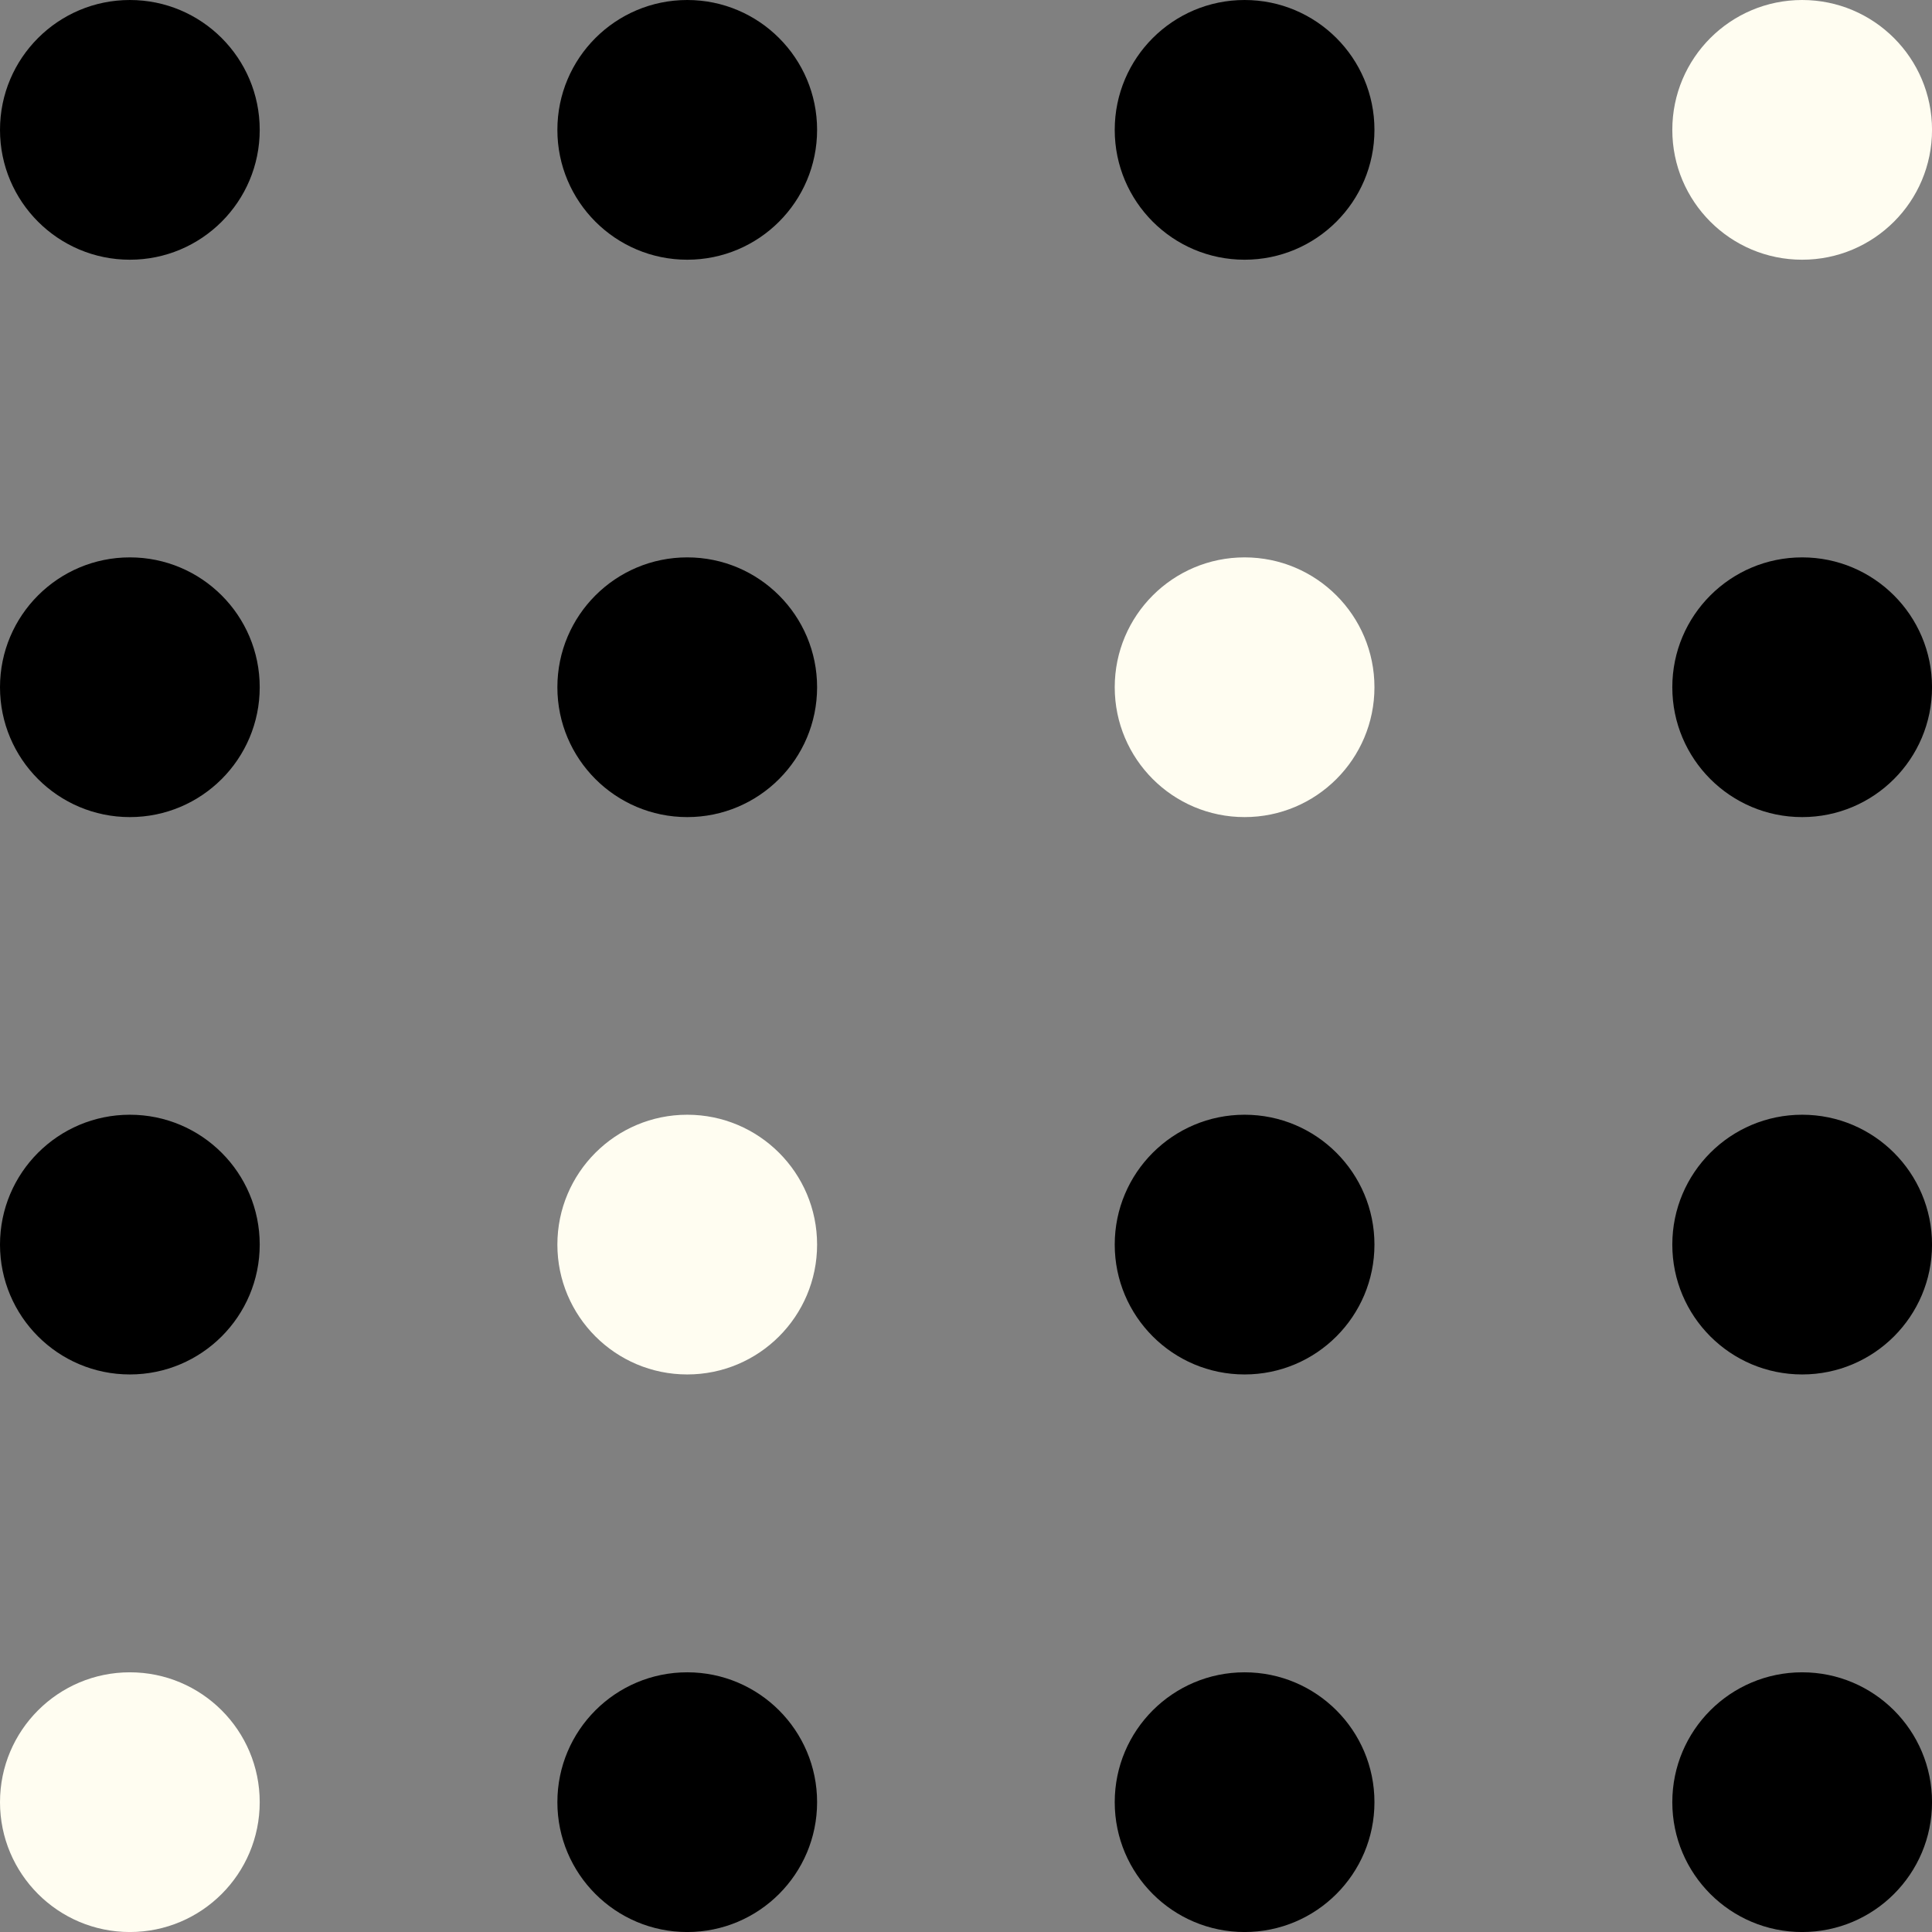
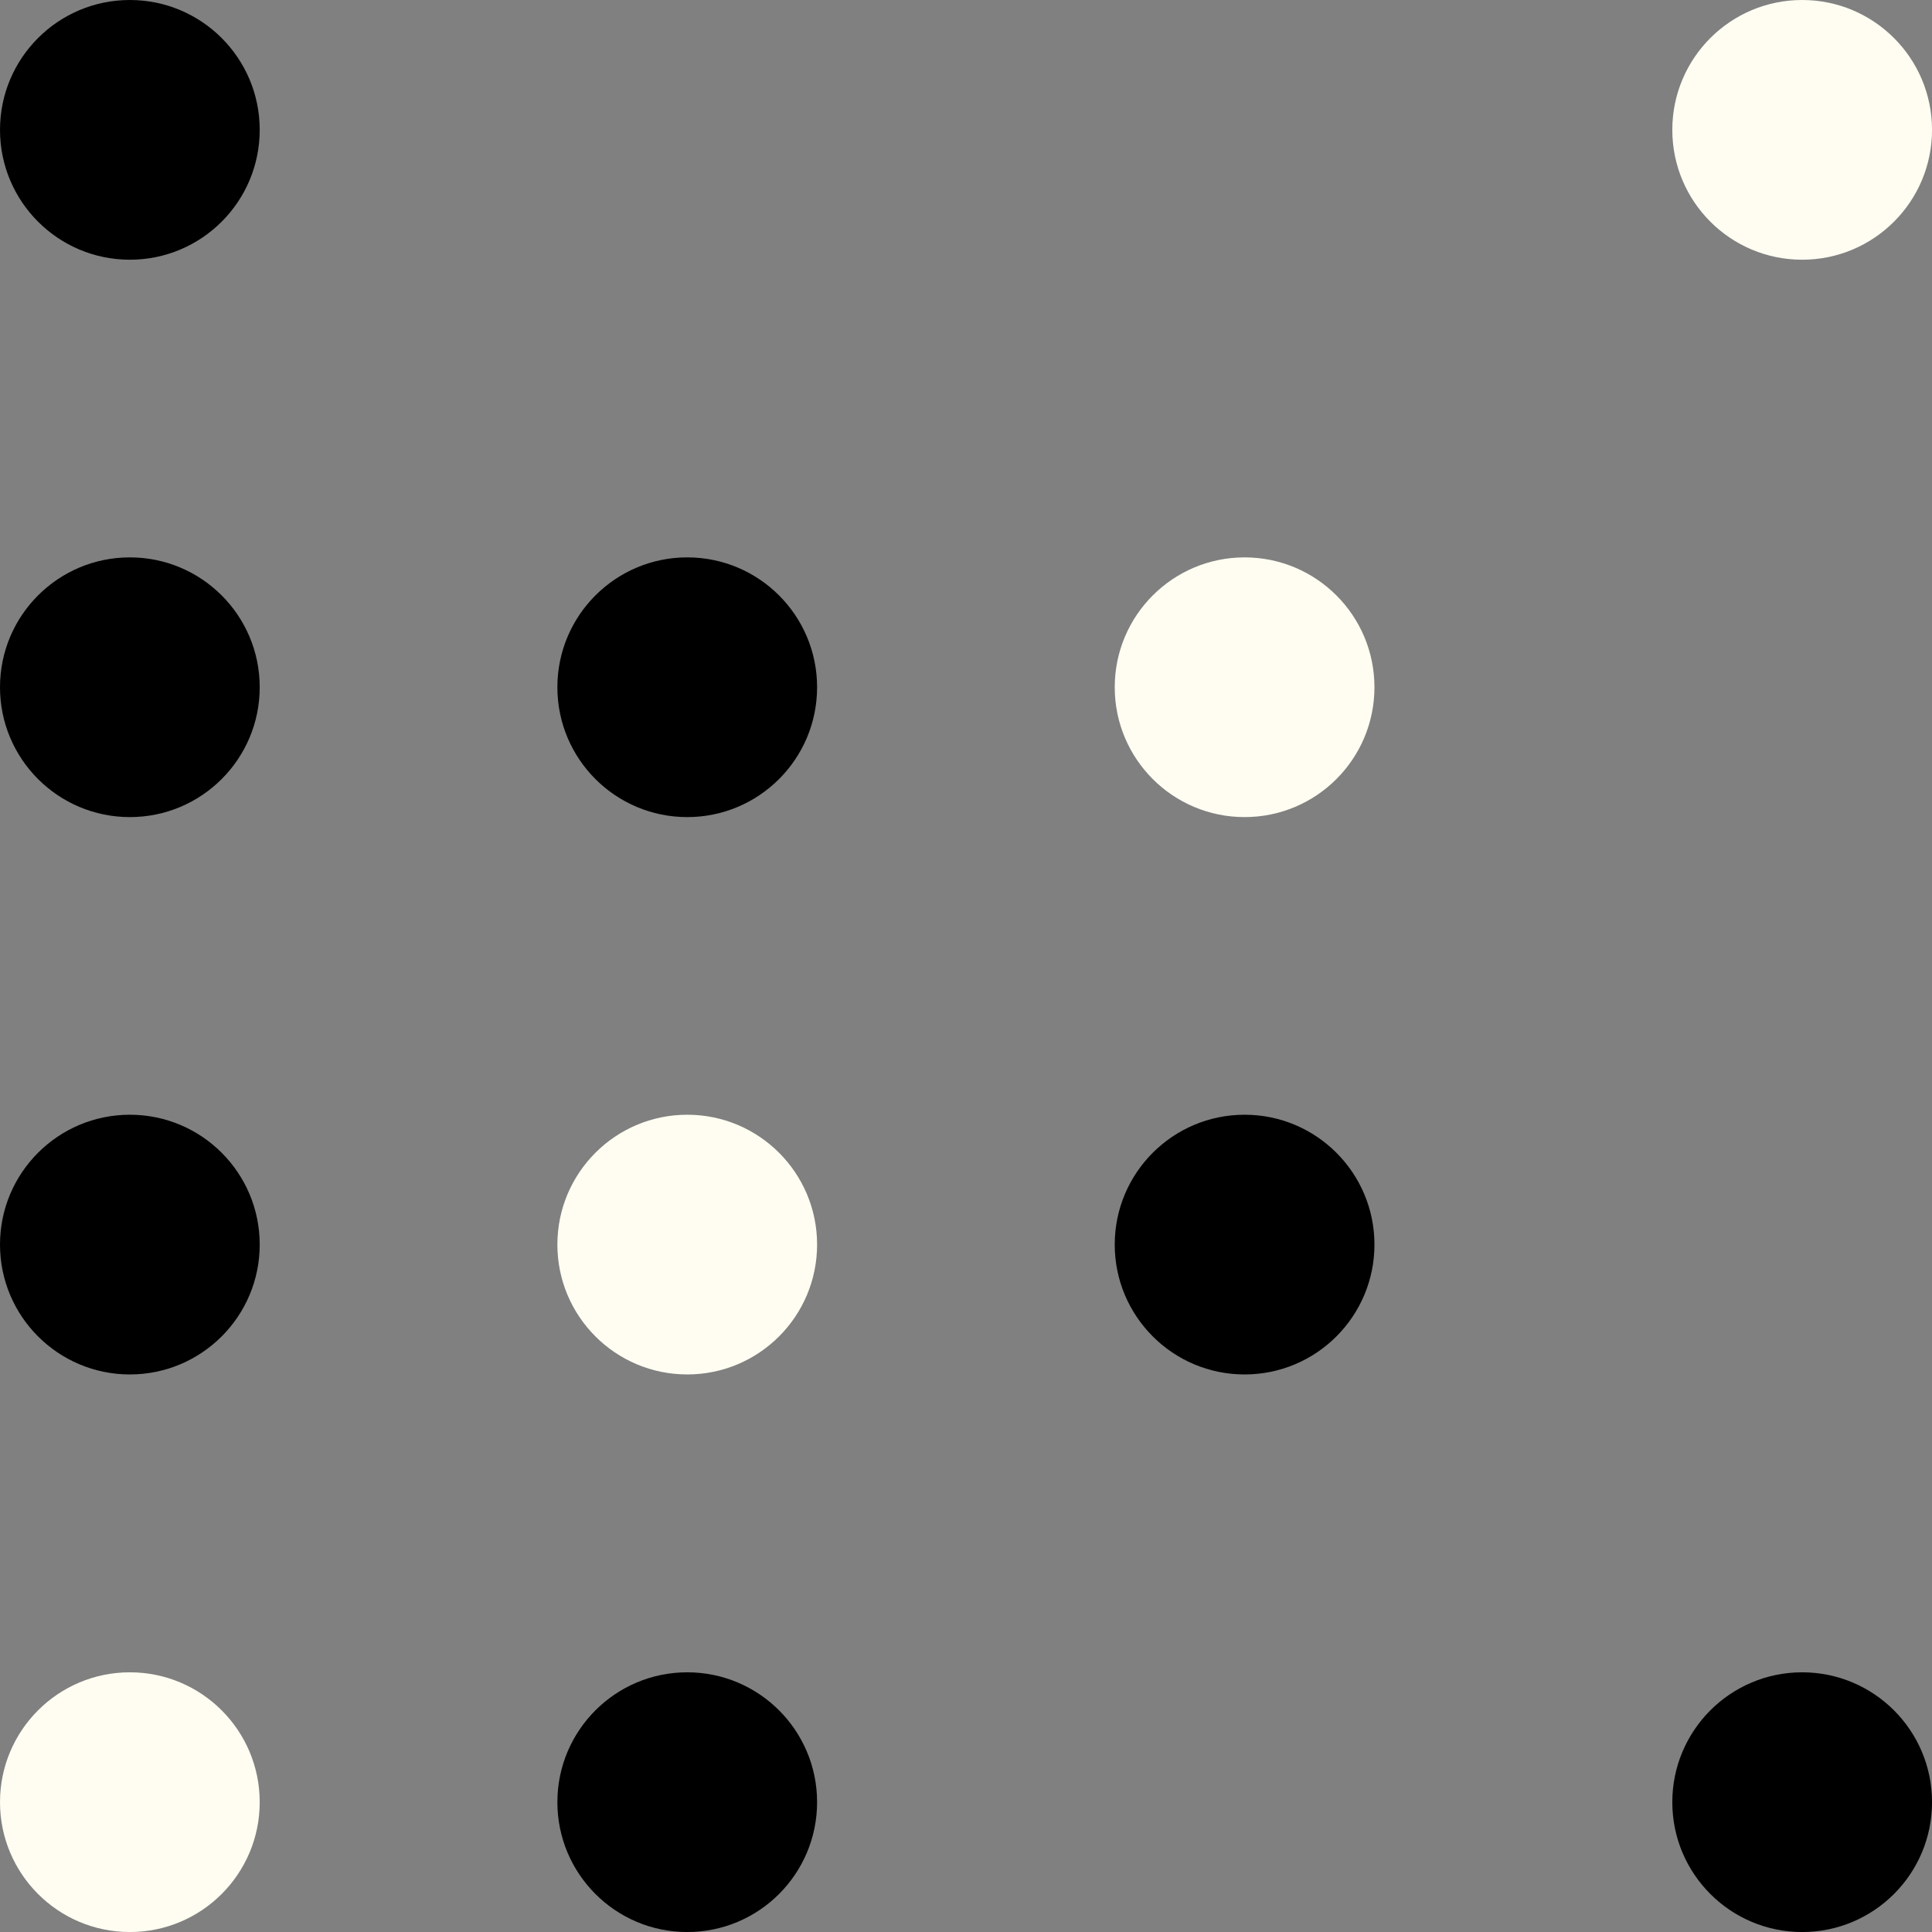
<svg xmlns="http://www.w3.org/2000/svg" width="67.366" height="67.366" viewBox="0 0 67.366 67.366">
  <rect x="0" y="0" width="67.366" height="67.366" fill="#808080" stroke="none" />
  <g id="gfx" transform="translate(0)">
    <circle id="Ellipse_126" data-name="Ellipse 126" cx="4.528" cy="4.528" r="4.528" transform="translate(0 0)" />
-     <circle id="Ellipse_127" data-name="Ellipse 127" cx="4.528" cy="4.528" r="4.528" transform="translate(19.435 0)" />
-     <circle id="Ellipse_128" data-name="Ellipse 128" cx="4.528" cy="4.528" r="4.528" transform="translate(38.869 0)" />
    <circle id="Ellipse_129" data-name="Ellipse 129" cx="4.528" cy="4.528" r="4.528" transform="translate(58.311 0)" fill="#fffdf1" />
    <circle id="Ellipse_130" data-name="Ellipse 130" cx="4.528" cy="4.528" r="4.528" transform="translate(0 19.435)" />
    <circle id="Ellipse_131" data-name="Ellipse 131" cx="4.528" cy="4.528" r="4.528" transform="translate(19.435 19.435)" />
    <circle id="Ellipse_132" data-name="Ellipse 132" cx="4.528" cy="4.528" r="4.528" transform="translate(38.869 19.435)" fill="#fffdf1" />
-     <circle id="Ellipse_133" data-name="Ellipse 133" cx="4.528" cy="4.528" r="4.528" transform="translate(58.311 19.435)" />
    <circle id="Ellipse_134" data-name="Ellipse 134" cx="4.528" cy="4.528" r="4.528" transform="translate(0 38.869)" />
    <circle id="Ellipse_135" data-name="Ellipse 135" cx="4.528" cy="4.528" r="4.528" transform="translate(19.435 38.869)" fill="#fffdf1" />
    <circle id="Ellipse_136" data-name="Ellipse 136" cx="4.528" cy="4.528" r="4.528" transform="translate(38.869 38.869)" />
-     <circle id="Ellipse_137" data-name="Ellipse 137" cx="4.528" cy="4.528" r="4.528" transform="translate(58.311 38.869)" />
    <circle id="Ellipse_138" data-name="Ellipse 138" cx="4.528" cy="4.528" r="4.528" transform="translate(0 58.311)" fill="#fffdf1" />
    <circle id="Ellipse_139" data-name="Ellipse 139" cx="4.528" cy="4.528" r="4.528" transform="translate(19.435 58.311)" />
-     <circle id="Ellipse_140" data-name="Ellipse 140" cx="4.528" cy="4.528" r="4.528" transform="translate(38.869 58.311)" />
    <circle id="Ellipse_141" data-name="Ellipse 141" cx="4.528" cy="4.528" r="4.528" transform="translate(58.311 58.311)" />
  </g>
</svg>